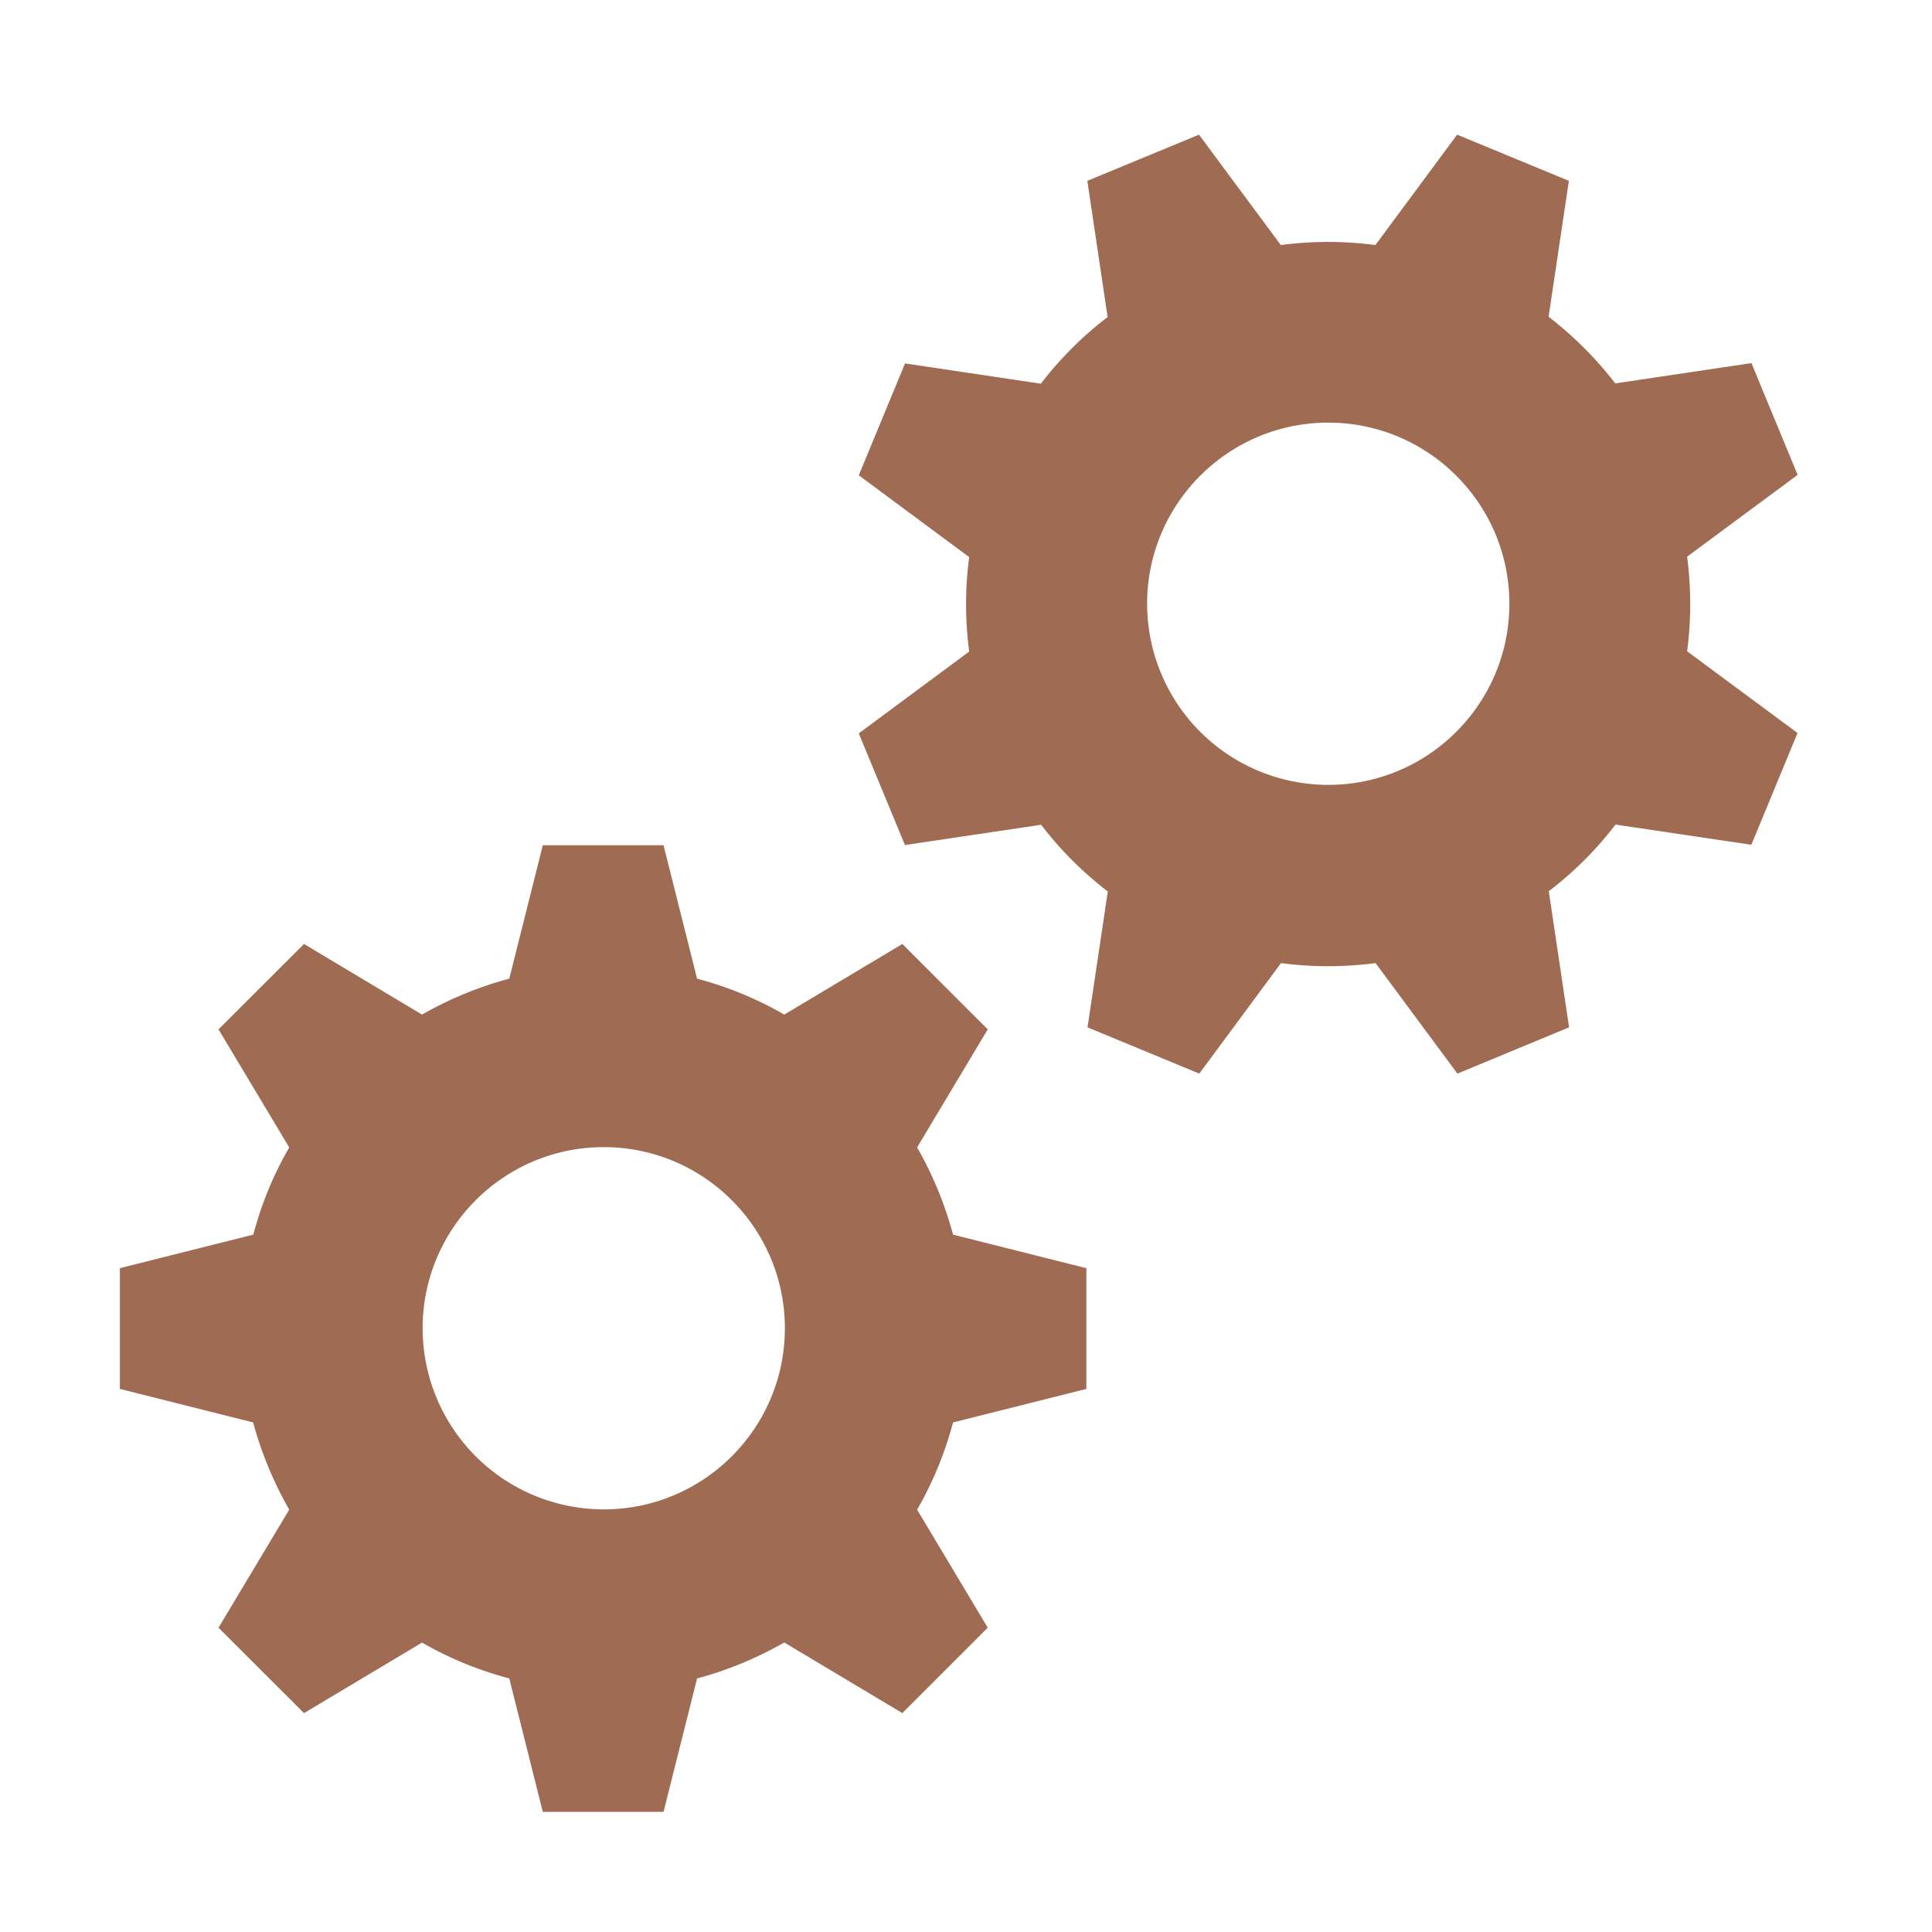
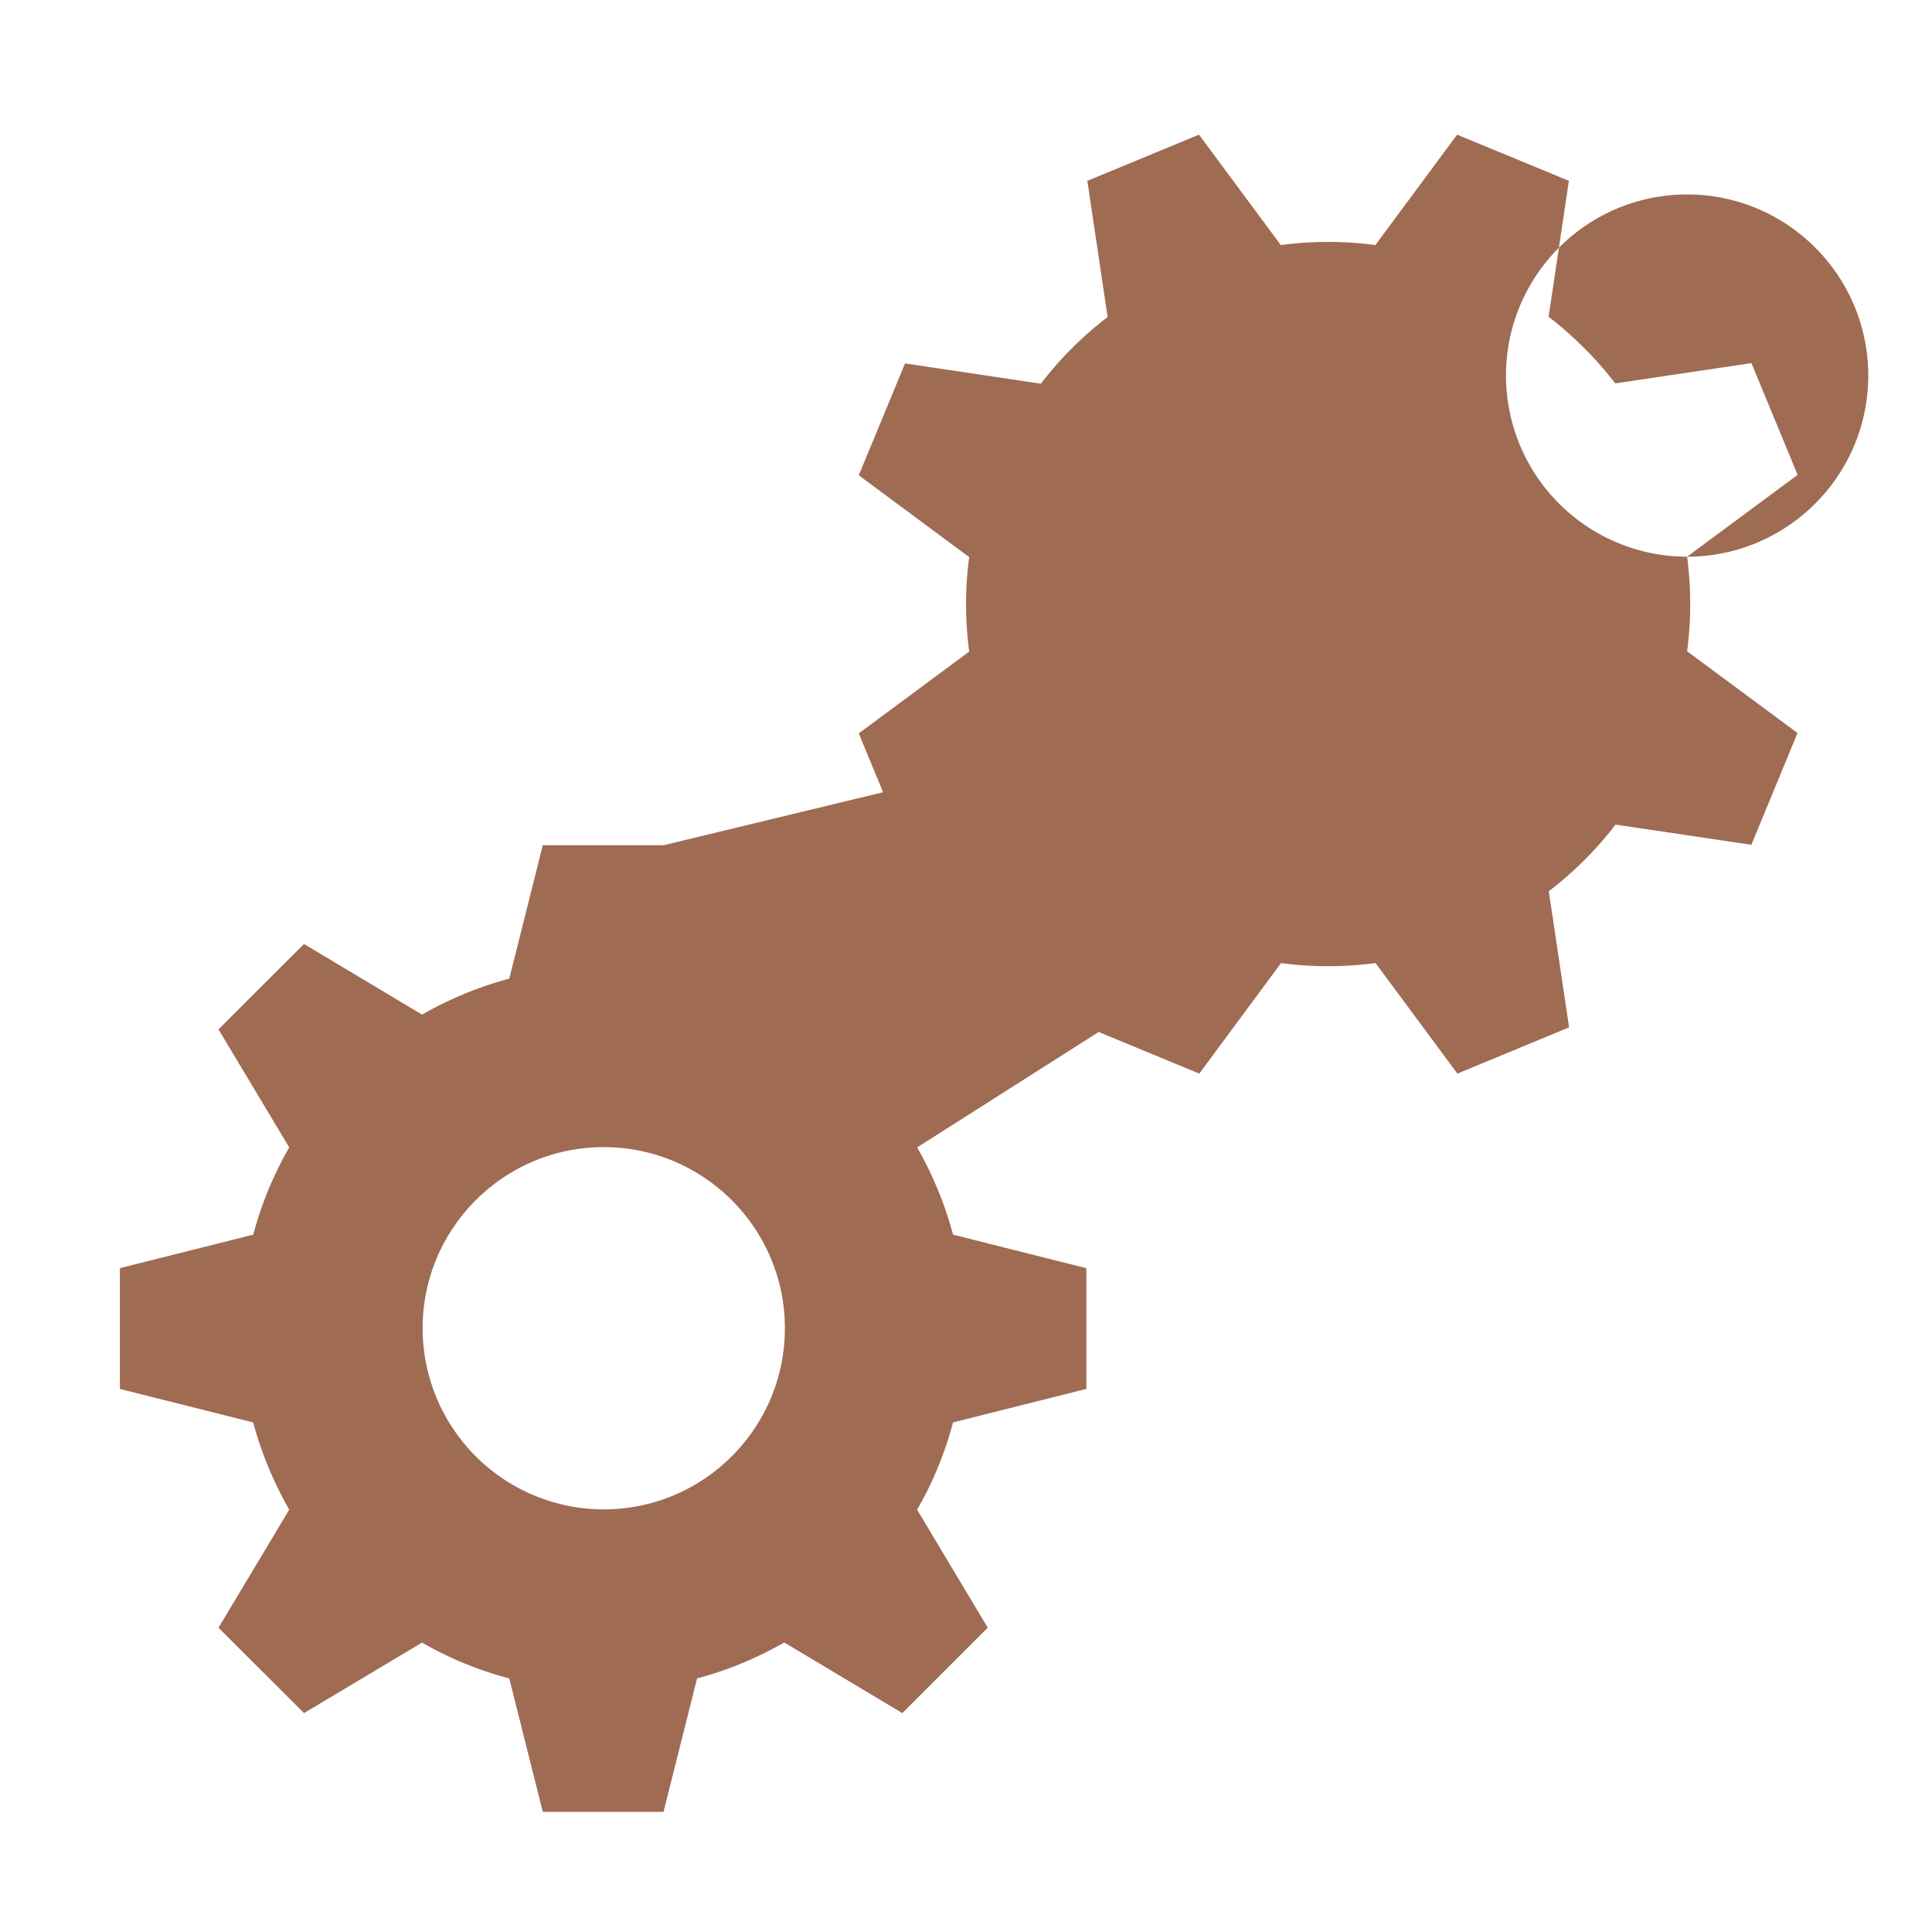
<svg xmlns="http://www.w3.org/2000/svg" viewBox="0 0 20 20" fill="#9F6B53">
-   <path d="m17.466 5.762 1.143-.846-.478-1.157-1.41.21a3.8 3.8 0 0 0-.69-.69l.21-1.407-1.157-.478-.846 1.143a3.7 3.7 0 0 0-.979 0l-.847-1.143-1.156.478.21 1.41a3.7 3.7 0 0 0-.691.69l-1.406-.21L8.89 4.92l1.143.847c-.043.321-.043.65 0 .978l-1.143.847.478 1.156 1.41-.21c.2.263.434.494.69.691l-.21 1.406 1.157.479.846-1.144q.484.064.979 0l.847 1.144 1.156-.479-.21-1.409a3.7 3.7 0 0 0 .691-.69l1.406.209.478-1.157-1.143-.846q.064-.484 0-.979M13.75 8.125a1.876 1.876 0 0 1-1.875-1.875c0-1.034.84-1.875 1.875-1.875 1.034 0 1.875.84 1.875 1.875 0 1.034-.84 1.875-1.875 1.875m-4.256 3.753.731-1.222-.884-.884-1.222.731a3.7 3.7 0 0 0-.903-.372L6.869 8.75h-1.25l-.347 1.381a3.8 3.8 0 0 0-.903.372l-1.222-.731-.885.884.732 1.222a3.7 3.7 0 0 0-.372.903l-1.381.347v1.25l1.38.347c.085.319.213.622.373.903l-.732 1.222.885.884 1.222-.73q.423.244.903.371l.347 1.381h1.25l.347-1.381c.318-.084.621-.212.903-.372l1.222.731.884-.884-.731-1.222q.244-.423.372-.903l1.38-.347v-1.25l-1.38-.347a3.8 3.8 0 0 0-.372-.903M6.25 15.625a1.876 1.876 0 0 1-1.875-1.875c0-1.034.84-1.875 1.875-1.875 1.034 0 1.875.84 1.875 1.875 0 1.034-.84 1.875-1.875 1.875" fill="#9F6B53" />
+   <path d="m17.466 5.762 1.143-.846-.478-1.157-1.41.21a3.8 3.8 0 0 0-.69-.69l.21-1.407-1.157-.478-.846 1.143a3.7 3.7 0 0 0-.979 0l-.847-1.143-1.156.478.21 1.41a3.7 3.7 0 0 0-.691.69l-1.406-.21L8.89 4.92l1.143.847c-.043.321-.043.65 0 .978l-1.143.847.478 1.156 1.41-.21c.2.263.434.494.69.691l-.21 1.406 1.157.479.846-1.144q.484.064.979 0l.847 1.144 1.156-.479-.21-1.409a3.7 3.7 0 0 0 .691-.69l1.406.209.478-1.157-1.143-.846q.064-.484 0-.979a1.876 1.876 0 0 1-1.875-1.875c0-1.034.84-1.875 1.875-1.875 1.034 0 1.875.84 1.875 1.875 0 1.034-.84 1.875-1.875 1.875m-4.256 3.753.731-1.222-.884-.884-1.222.731a3.7 3.7 0 0 0-.903-.372L6.869 8.75h-1.25l-.347 1.381a3.8 3.8 0 0 0-.903.372l-1.222-.731-.885.884.732 1.222a3.7 3.7 0 0 0-.372.903l-1.381.347v1.25l1.38.347c.085.319.213.622.373.903l-.732 1.222.885.884 1.222-.73q.423.244.903.371l.347 1.381h1.25l.347-1.381c.318-.084.621-.212.903-.372l1.222.731.884-.884-.731-1.222q.244-.423.372-.903l1.38-.347v-1.25l-1.38-.347a3.8 3.8 0 0 0-.372-.903M6.25 15.625a1.876 1.876 0 0 1-1.875-1.875c0-1.034.84-1.875 1.875-1.875 1.034 0 1.875.84 1.875 1.875 0 1.034-.84 1.875-1.875 1.875" fill="#9F6B53" />
</svg>